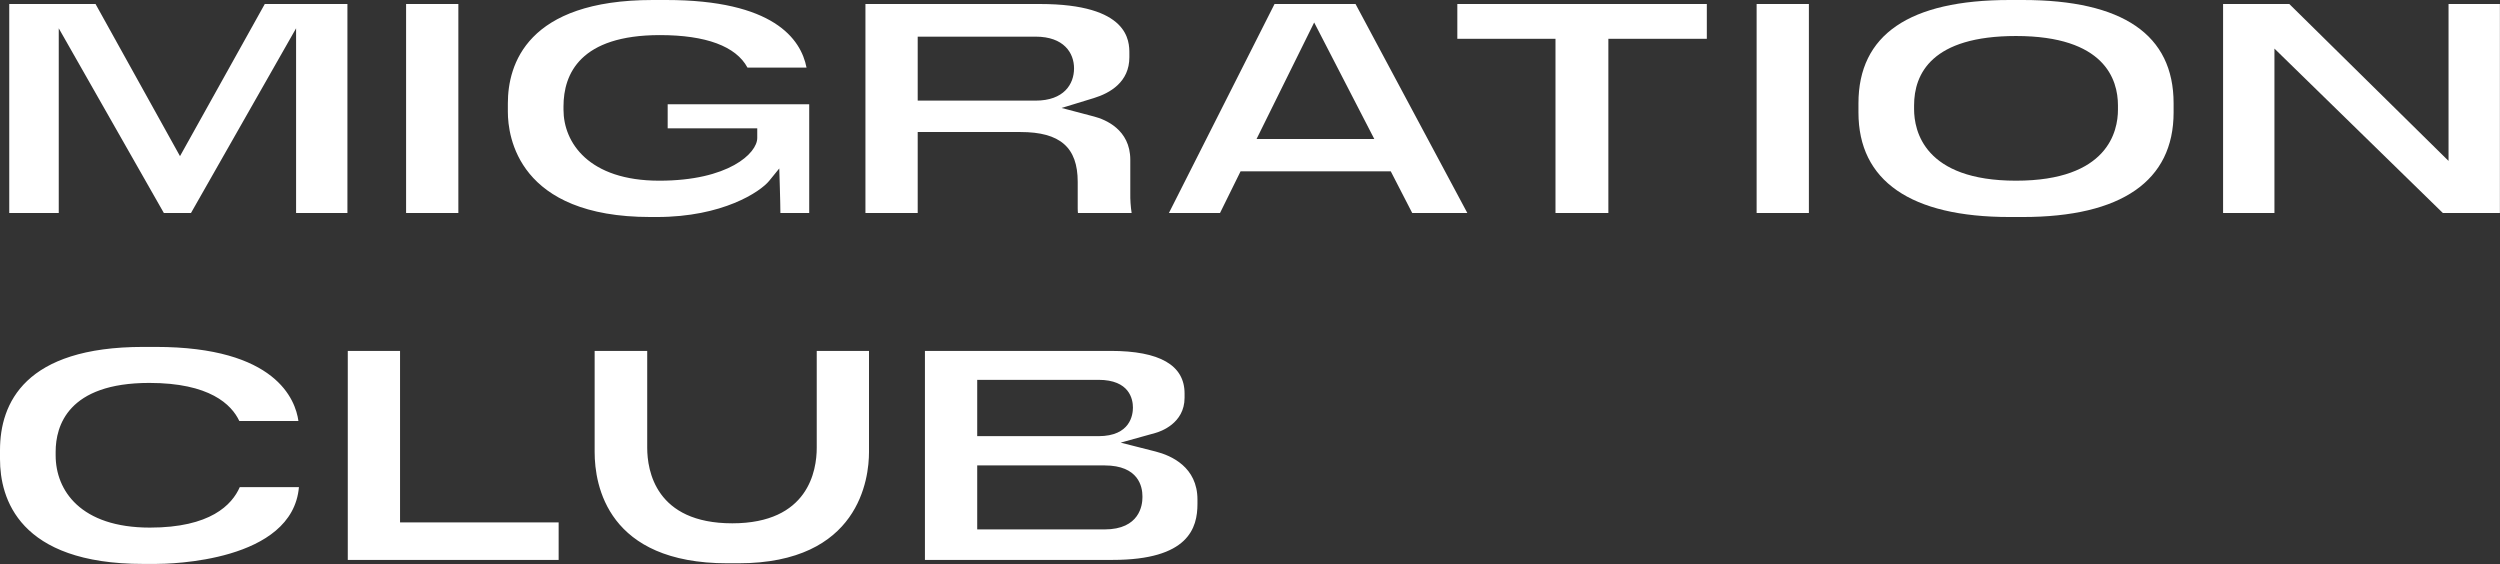
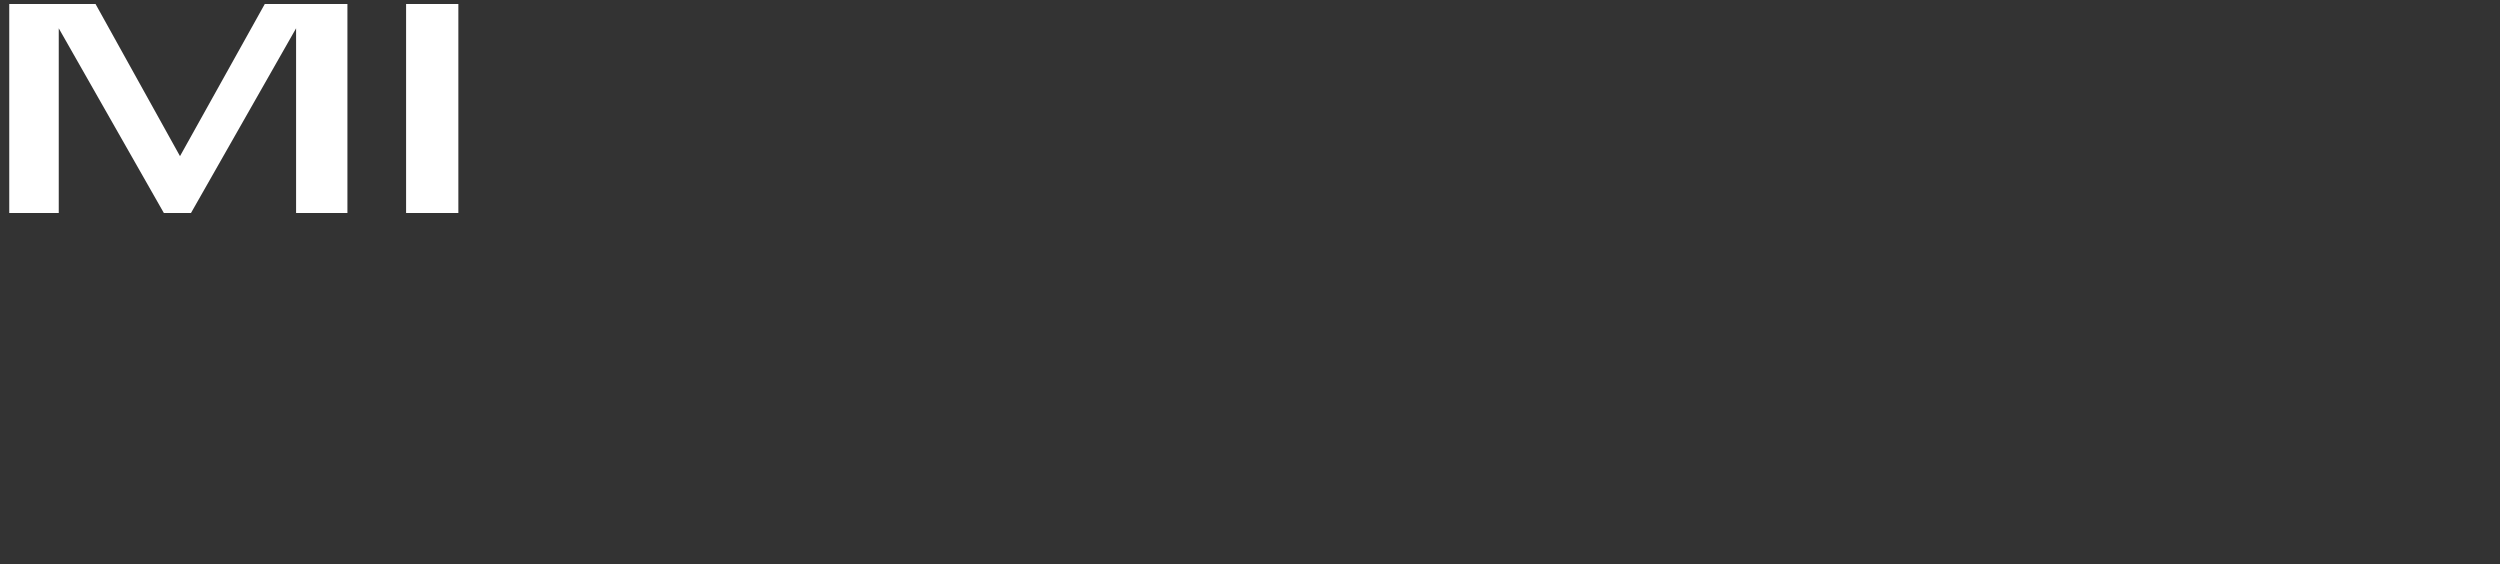
<svg xmlns="http://www.w3.org/2000/svg" width="452" height="102" viewBox="0 0 452 102" fill="none">
  <rect x="0" y="0" width="452" height="102" fill="#333333" stroke="none" />
  <path d="M34.532 38.506L53.533 5.116V38.506H62.813V0.719H47.875L32.544 28.233L17.27 0.719H1.673V38.506H10.622V5.116L29.623 38.506H34.532ZM82.871 0.719H73.422V38.506H82.871V0.719Z" fill="white" />
-   <path d="M117.594 39.236H118.758C130.674 39.236 137.468 34.663 139.065 32.702L140.893 30.453C140.893 30.453 141.096 36.79 141.096 38.511H146.305V18.856H120.716V23.207H136.911V24.944C136.911 27.708 131.716 32.669 119.2 32.669C106.418 32.669 101.881 25.759 101.881 19.841V19.232C101.881 13.352 104.906 6.346 119.313 6.346C127.637 6.346 133.071 8.37 135.144 12.222H145.82C144.805 7.025 139.829 0 120.422 0H118.037C95.226 0 91.82 11.701 91.82 18.677V20.226C91.82 24.686 93.678 39.236 117.594 39.236ZM165.921 18.192V6.625H187.235C192.359 6.625 194.187 9.585 194.187 12.355C194.187 15.204 192.359 18.192 187.235 18.192H165.921ZM204.357 28.881C204.357 23.389 199.79 21.592 197.829 21.074L191.935 19.519L197.763 17.734C200.696 16.837 204.19 14.828 204.19 10.355V9.691C204.19 7.473 204.19 0.724 188.014 0.724H156.472V38.511H165.921V23.871H184.52C191.665 23.871 194.85 26.647 194.85 32.875V37.645C194.85 38.017 194.869 38.299 194.893 38.511H204.6C204.418 37.325 204.337 36.126 204.357 34.926V28.881ZM237.602 4.064L248.472 25.129H227.186L237.602 4.064ZM220.579 38.511L224.298 30.972H251.448L255.33 38.511H265.294L245.081 0.724H230.437L211.339 38.511H220.579Z" fill="white" />
-   <path d="M281.232 38.511H290.793V7.01H308.594V0.724H263.485V7.01H281.232V38.511ZM317.598 38.511H327.047V0.724H317.598V38.511ZM382.926 19.841C382.926 23.698 381.129 32.669 364.498 32.669C347.863 32.669 346.066 23.62 346.066 19.729V19.062C346.066 13.337 349.263 6.51 364.498 6.51C380.532 6.51 382.926 14.377 382.926 19.062V19.841ZM365.716 0H363.331C345.2 0 336.008 6.282 336.008 18.674V20.338C336.008 32.699 345.457 39.236 363.331 39.236H365.716C383.556 39.236 392.987 32.699 392.987 20.338V18.674C392.987 6.282 383.811 0 365.716 0ZM401.933 0.724V38.511H411.219V8.785L441.669 38.511H451.982V0.724H442.696V29.093L413.907 0.724H401.933ZM27.104 95.391C14.54 95.391 10.061 88.648 10.061 82.336V81.672C10.061 77.026 12.261 69.232 26.992 69.232C37.902 69.232 41.851 73.117 43.266 76.111H53.954C53.424 72.299 49.924 62.722 28.159 62.722H25.886C4.491 62.722 0 72.877 0 81.396V83.005C0 90.082 3.363 101.958 25.886 101.958H28.159C30.741 101.958 52.879 101.555 54.048 88.069H43.351C41.951 91.272 38.041 95.391 27.104 95.391ZM72.328 63.443H62.879V101.231H101.003V94.445H72.328V63.443ZM117.016 80.954V63.446H107.512V81.733C107.512 87.778 109.849 101.843 131.508 101.843H133.505C155.412 101.843 157.115 86.451 157.115 81.733V63.446H147.666V80.954C147.666 85.063 146.178 94.615 132.396 94.615C118.516 94.615 117.016 85.063 117.016 80.954ZM206.552 89.936C206.552 91.294 206.058 95.718 199.712 95.718H176.68V84.148H199.712C205.885 84.148 206.552 88.042 206.552 89.715V89.936ZM176.68 68.674H198.603C204.224 68.674 204.833 72.18 204.833 73.687C204.833 74.984 204.385 78.857 198.603 78.857H176.68V68.674ZM208.937 81.636L202.618 80.029L208.897 78.278C209.779 78.035 214.17 76.575 214.17 71.914V71.135C214.17 66.031 209.679 63.443 200.821 63.443H167.228V101.231H201.154C214.91 101.231 216.501 95.448 216.501 91.097V90.324C216.501 84.439 211.761 82.354 208.937 81.636Z" fill="white" />
</svg>